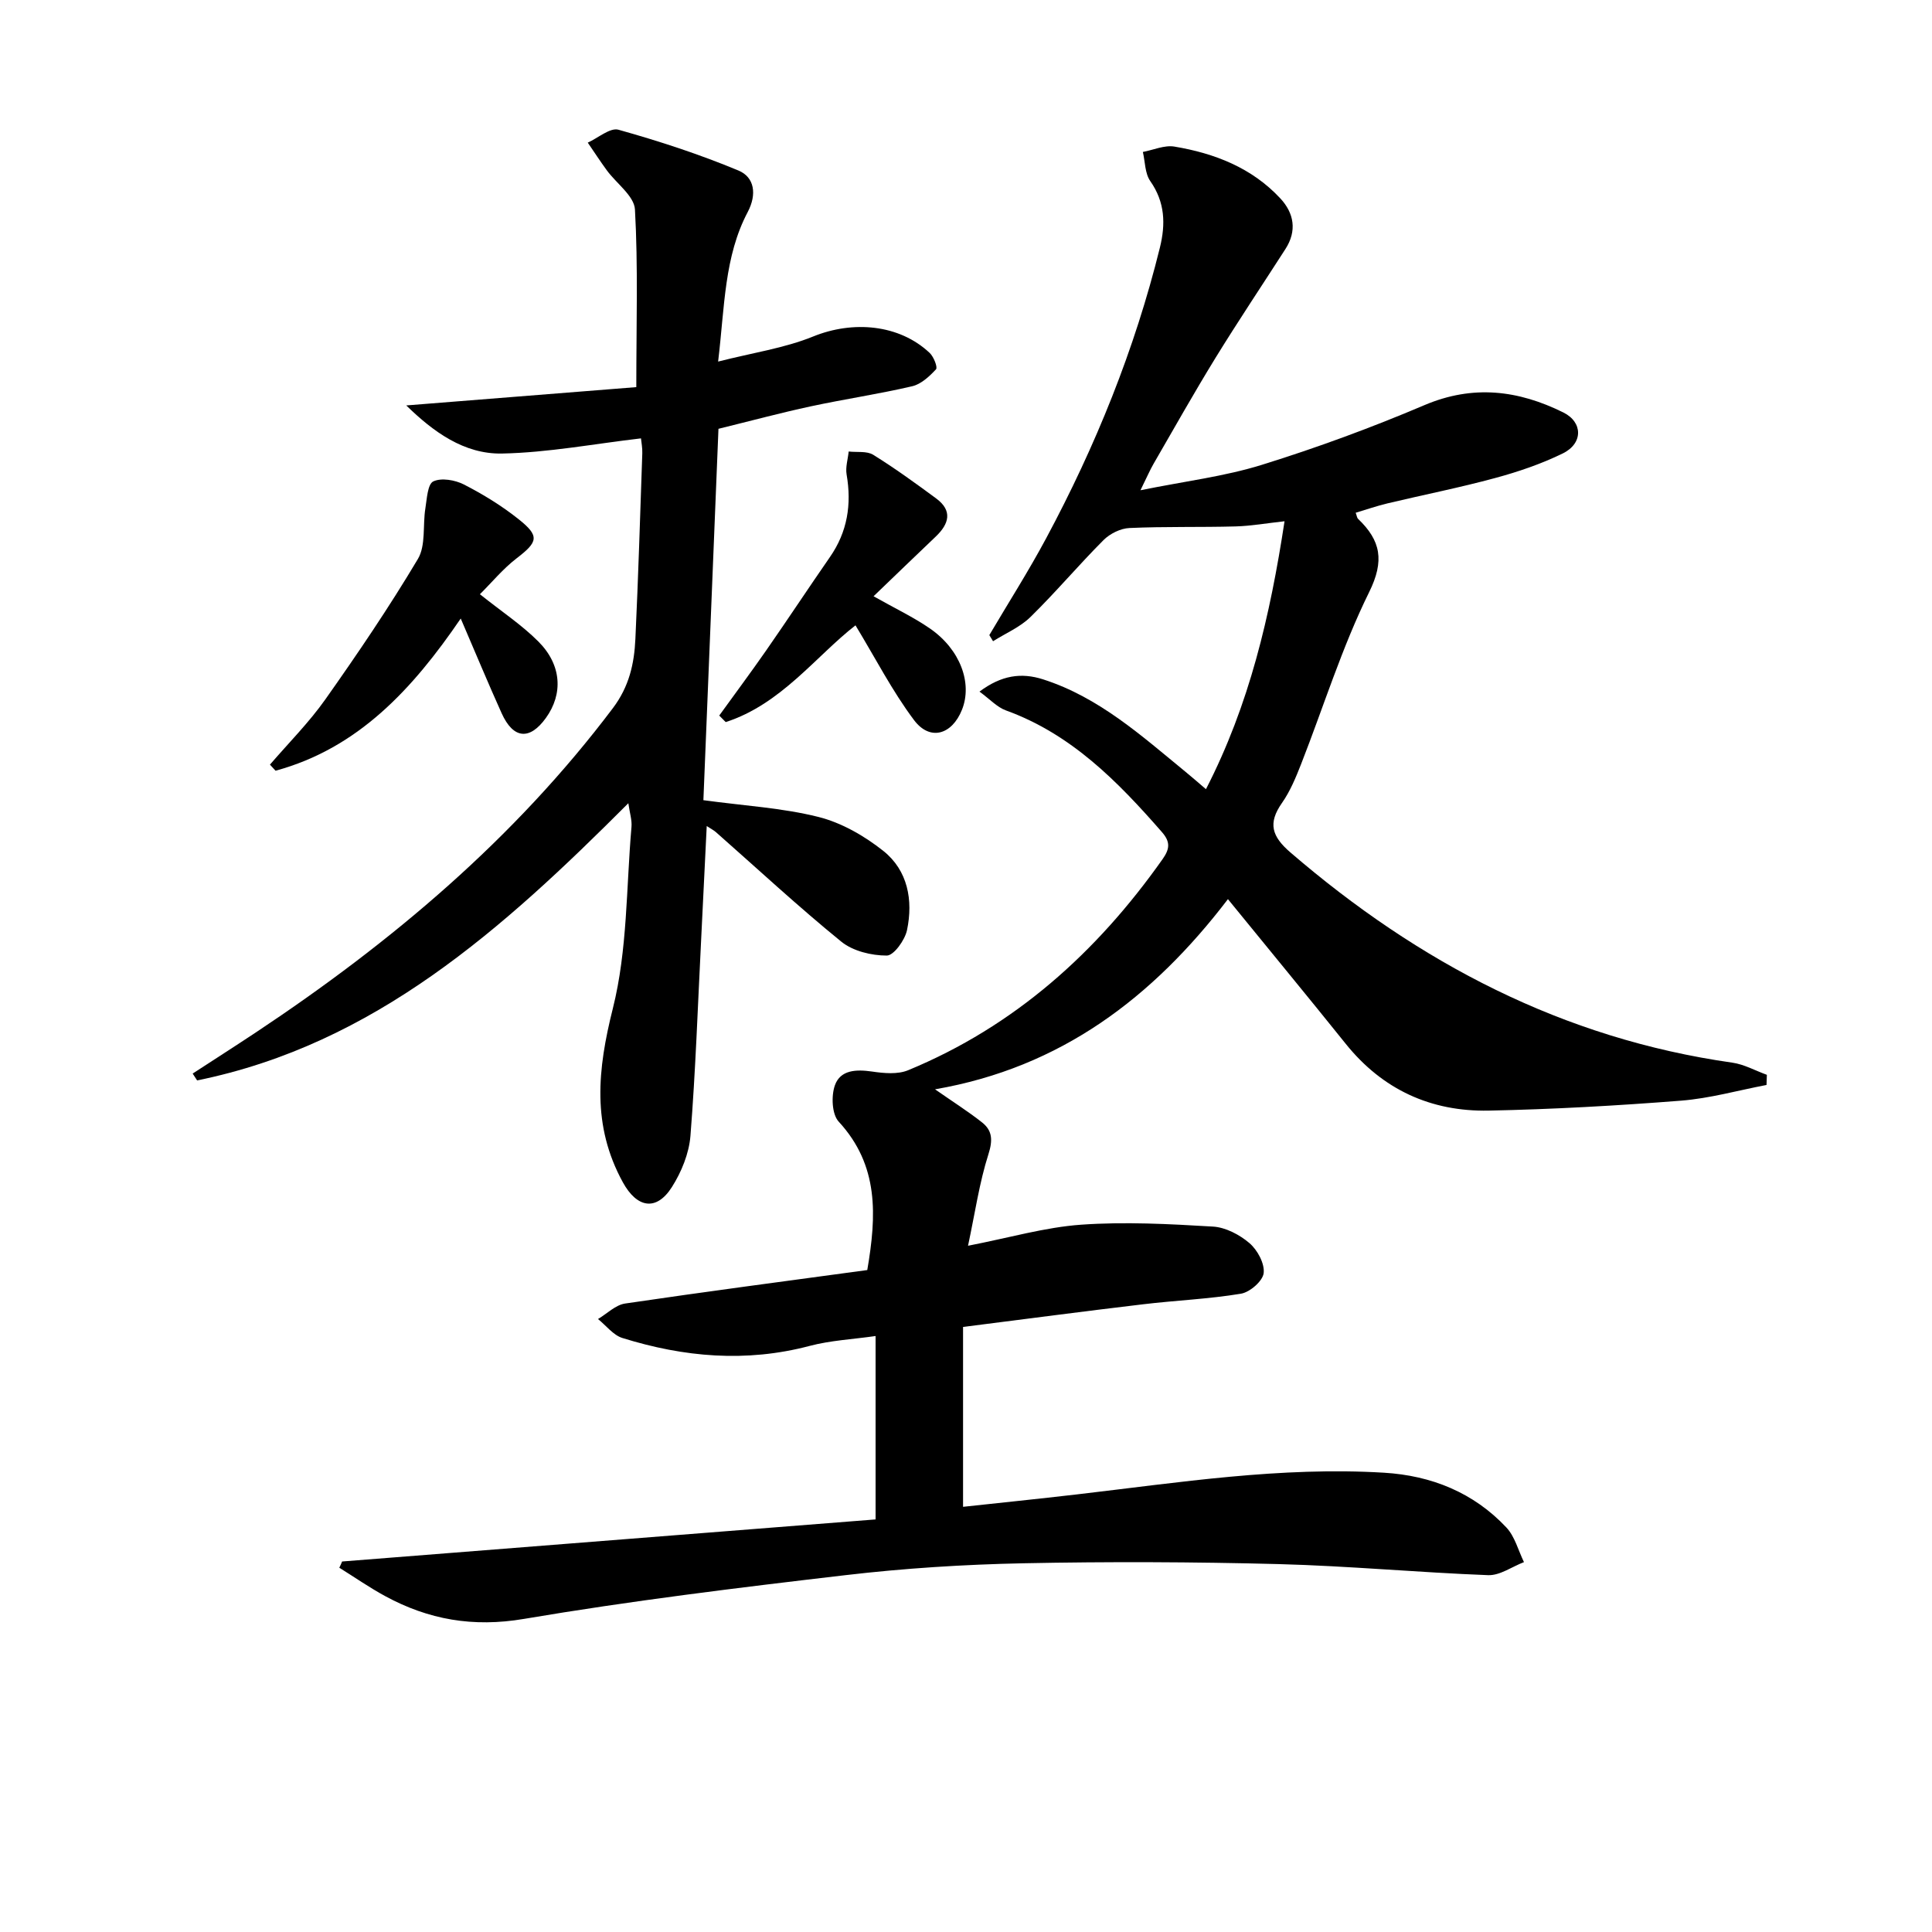
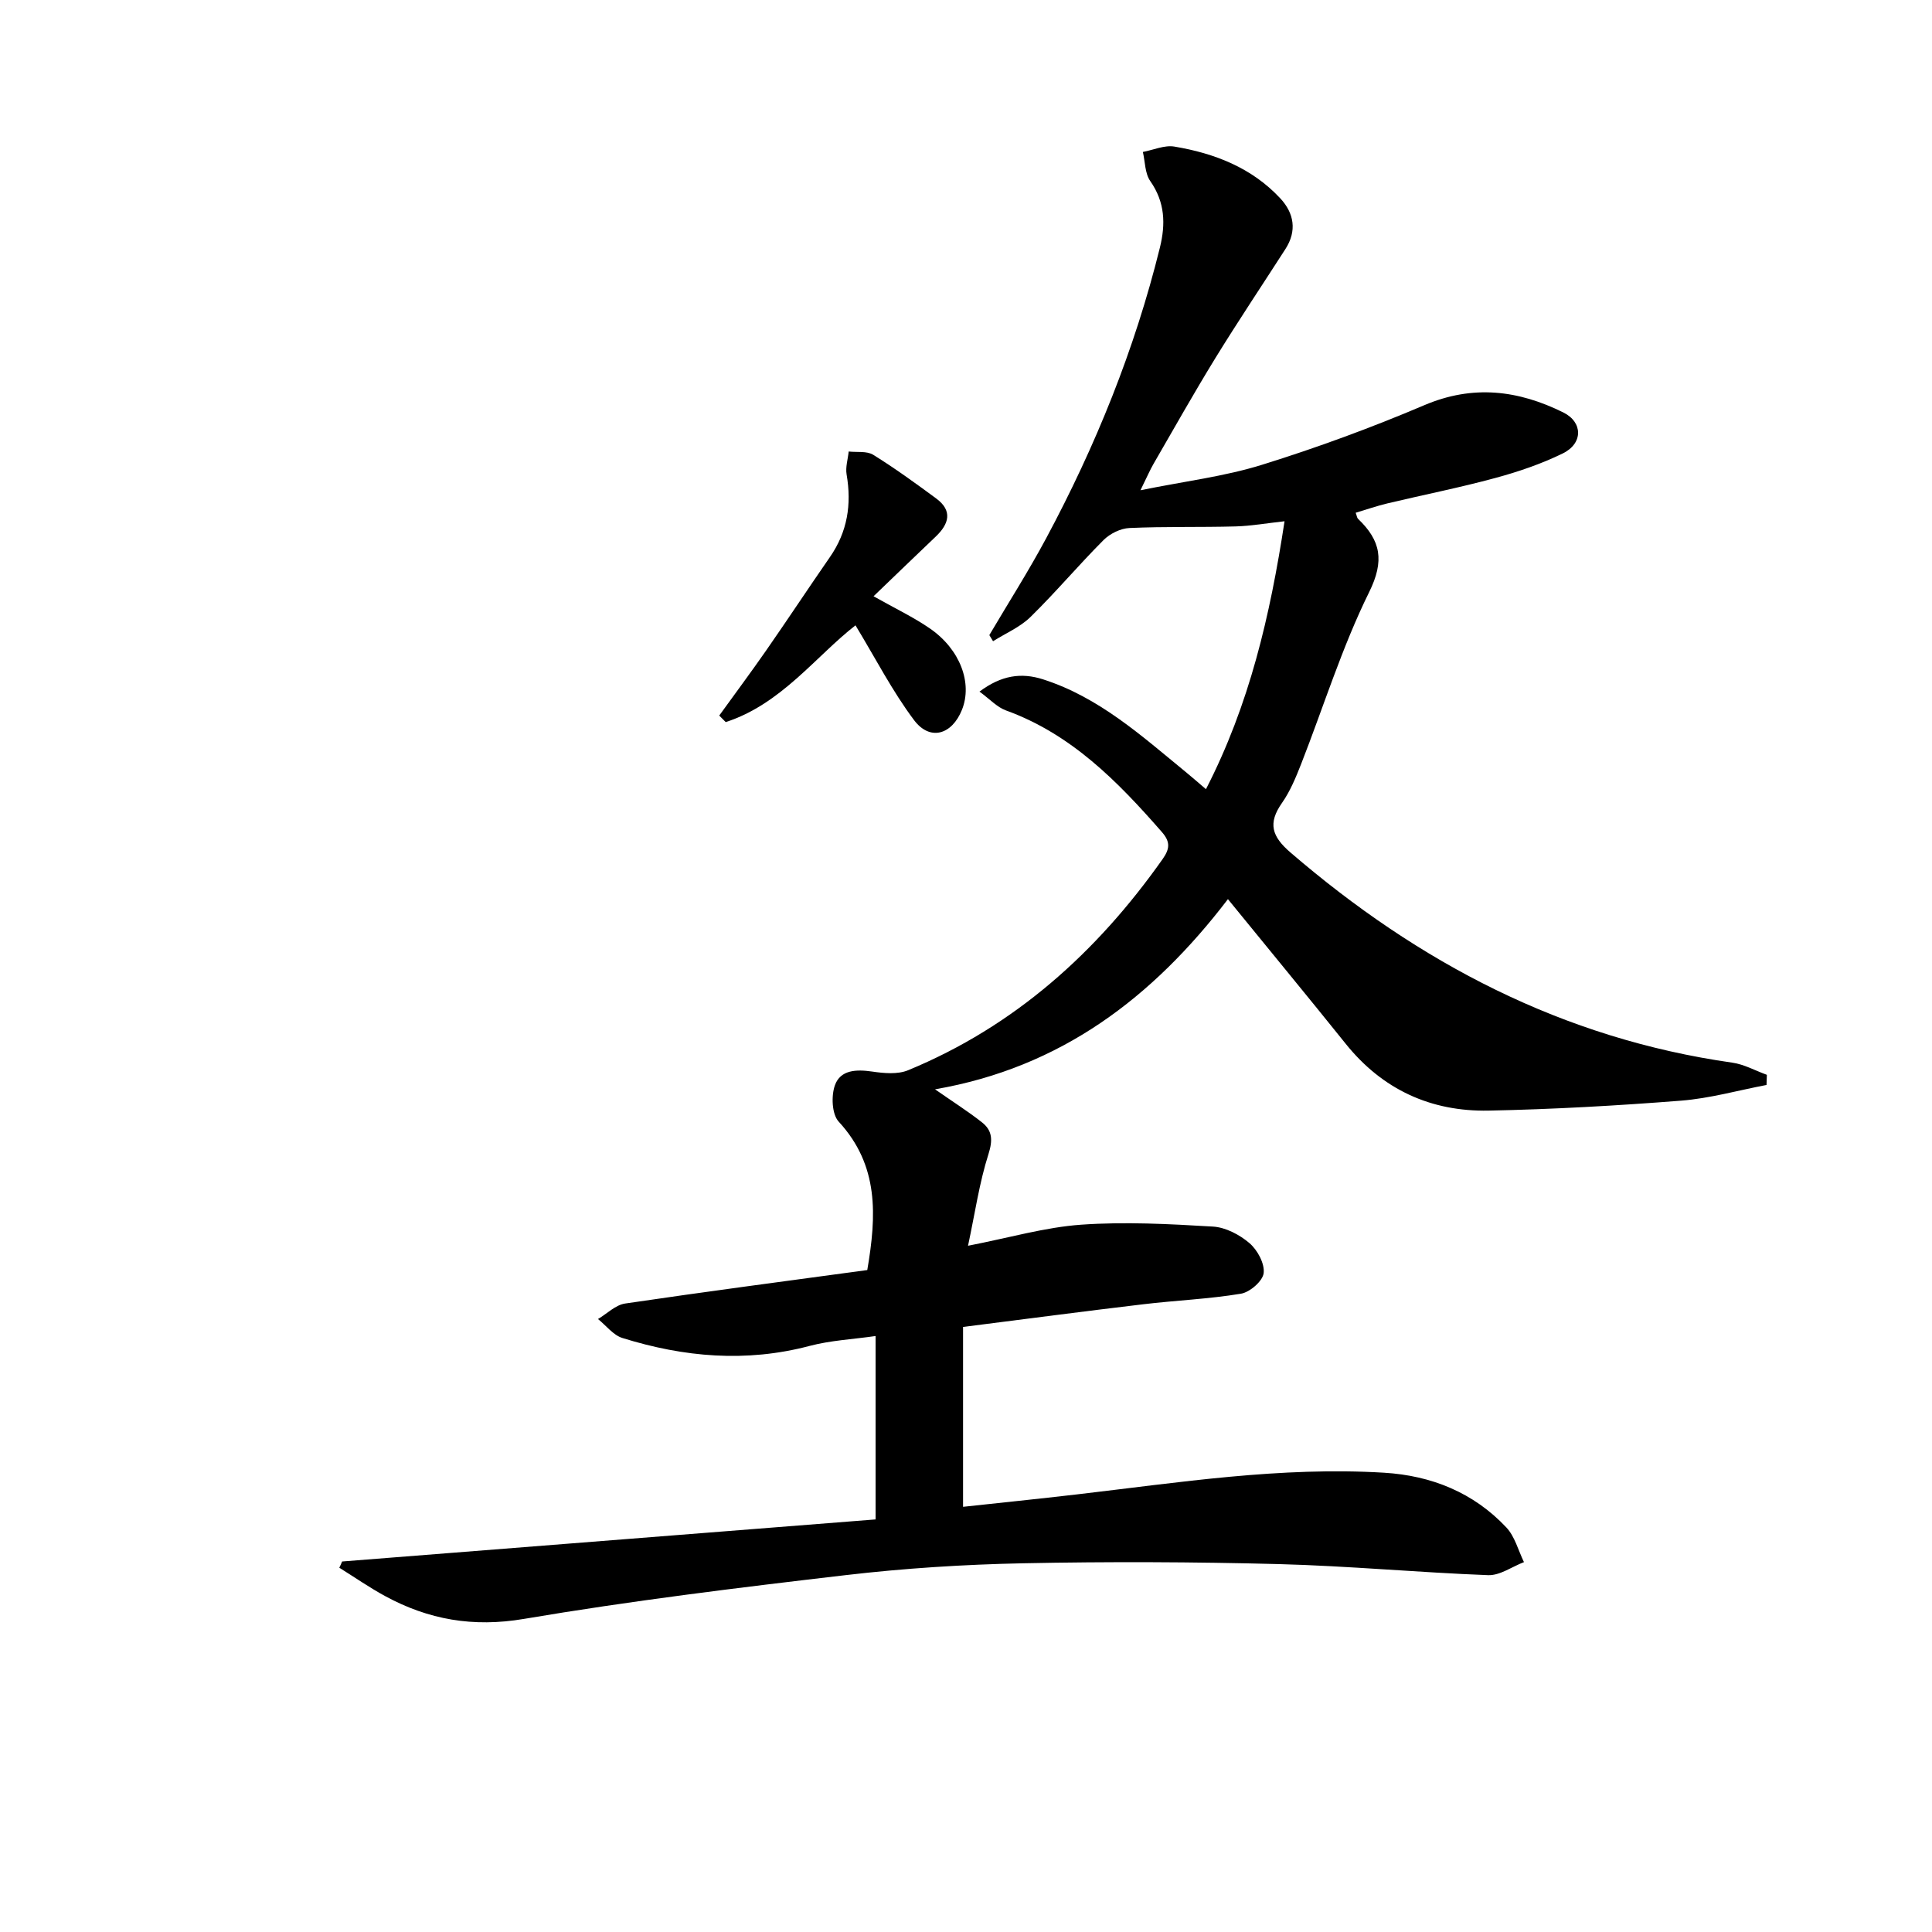
<svg xmlns="http://www.w3.org/2000/svg" enable-background="new 0 0 400 400" viewBox="0 0 400 400">
  <path d="m70.83 323.29c36.72-2.89 73.43-5.79 110.45-8.71 0-12.38 0-24.64 0-37.97-4.72.68-9.32.9-13.67 2.05-13.13 3.47-26.01 2.33-38.74-1.64-1.91-.59-3.38-2.58-5.06-3.93 1.87-1.11 3.63-2.92 5.62-3.21 16.58-2.45 33.2-4.63 50.13-6.93 1.93-11.29 2.44-21.66-5.92-30.73-1.41-1.53-1.57-5.32-.78-7.53 1.14-3.2 4.42-3.31 7.68-2.84 2.45.36 5.3.63 7.48-.27 22.04-9.1 39.04-24.38 52.67-43.69 1.46-2.07 1.7-3.53-.12-5.61-9.15-10.48-18.76-20.29-32.29-25.19-1.85-.67-3.35-2.34-5.49-3.9 4.54-3.39 8.65-3.99 13.19-2.53 11.58 3.72 20.38 11.69 29.51 19.17 1.28 1.05 2.52 2.13 4.19 3.56 8.99-17.47 13.28-35.87 16.27-55.47-3.69.4-6.9.98-10.14 1.07-7.32.2-14.66 0-21.97.33-1.85.08-4.04 1.17-5.37 2.5-5.17 5.18-9.9 10.81-15.13 15.93-2.15 2.11-5.14 3.36-7.74 5.01-.26-.42-.51-.85-.77-1.27 3.94-6.68 8.11-13.22 11.77-20.05 10.24-19.1 18.33-39.07 23.54-60.16 1.21-4.9 1.07-9.42-1.99-13.79-1.11-1.59-1.06-3.99-1.53-6.03 2.18-.41 4.48-1.46 6.53-1.11 8.32 1.39 16.04 4.39 21.93 10.73 2.84 3.05 3.48 6.71 1.06 10.47-4.83 7.51-9.8 14.94-14.48 22.54-4.43 7.21-8.58 14.59-12.82 21.92-.73 1.26-1.3 2.6-2.72 5.49 9.26-1.88 17.43-2.86 25.16-5.27 11.39-3.54 22.65-7.68 33.63-12.35 10.08-4.28 19.44-3.1 28.77 1.52 4.05 2.01 4.11 6.41-.13 8.48-4.44 2.17-9.22 3.8-14 5.09-7.36 2-14.87 3.48-22.29 5.25-2.21.53-4.37 1.28-6.58 1.94.25.66.27 1.06.49 1.26 4.7 4.49 5.52 8.66 2.29 15.19-5.63 11.41-9.43 23.72-14.09 35.61-1.09 2.77-2.26 5.61-3.95 8.02-2.95 4.21-2.12 6.92 1.76 10.26 26.56 22.86 56.43 38.53 91.47 43.51 2.46.35 4.78 1.66 7.16 2.52-.02.7-.05 1.4-.07 2.1-5.89 1.12-11.74 2.78-17.69 3.25-13.25 1.04-26.55 1.79-39.83 2.06-11.94.24-21.98-4.34-29.6-13.83-7.91-9.85-15.95-19.59-24.39-29.95-15.58 20.4-34.6 34.87-60.64 39.37 3.69 2.58 6.83 4.56 9.73 6.85 2.14 1.69 2.25 3.66 1.33 6.57-1.89 5.91-2.77 12.14-4.23 18.97 8.6-1.67 15.95-3.83 23.42-4.36 9.05-.64 18.21-.15 27.28.39 2.62.15 5.53 1.68 7.57 3.43 1.65 1.41 3.17 4.22 2.94 6.2-.19 1.65-2.86 3.97-4.72 4.27-6.69 1.11-13.51 1.38-20.26 2.19-12.14 1.44-24.27 3.04-37.26 4.69v37.24c7.56-.82 15.57-1.64 23.57-2.57 21.13-2.46 42.22-5.79 63.6-4.49 9.79.59 18.52 4.1 25.32 11.34 1.76 1.88 2.46 4.75 3.64 7.17-2.48.95-4.98 2.79-7.42 2.7-14.45-.55-28.88-1.91-43.33-2.29-17.63-.46-35.29-.53-52.93-.17-12.28.25-24.6 1.03-36.8 2.46-22.25 2.6-44.51 5.32-66.58 9.06-10.52 1.78-19.73.16-28.73-4.73-3.26-1.77-6.33-3.91-9.48-5.87.22-.42.4-.86.58-1.29z" />
-   <path d="m130.09 166.3c-25.98 26.02-52.53 49.91-89.28 57.39-.31-.47-.61-.94-.92-1.42 4.36-2.84 8.74-5.64 13.07-8.51 28.05-18.63 53.52-40.06 73.94-67.16 3.38-4.49 4.41-9.2 4.65-14.32.6-12.8.99-25.61 1.43-38.42.04-1.13-.19-2.26-.27-3.1-9.73 1.13-19.23 2.95-28.78 3.14-7.86.15-14.22-4.5-19.82-9.96 16.42-1.31 32.51-2.58 47.63-3.79 0-13.24.38-25.04-.28-36.78-.16-2.8-3.83-5.38-5.82-8.1-1.37-1.87-2.64-3.83-3.95-5.74 2.14-.96 4.63-3.16 6.36-2.67 8.42 2.36 16.79 5.09 24.85 8.45 3.33 1.39 3.83 4.94 1.91 8.58-4.87 9.24-4.76 19.48-6.13 30.97 7.22-1.84 13.74-2.78 19.67-5.19 8.21-3.34 17.81-2.56 24.14 3.41.83.79 1.68 2.97 1.3 3.38-1.36 1.47-3.09 3.08-4.94 3.51-6.94 1.62-14.02 2.66-20.99 4.16-6.15 1.32-12.23 2.96-19.11 4.65-1.04 25.73-2.08 51.4-3.12 76.89 8.49 1.16 16.34 1.59 23.82 3.47 4.79 1.2 9.53 3.93 13.44 7.04 5.07 4.04 6.19 10.21 4.9 16.38-.43 2.07-2.74 5.28-4.19 5.28-3.18 0-7.01-.92-9.43-2.89-8.9-7.24-17.33-15.07-25.94-22.66-.44-.39-.98-.66-1.91-1.27-.41 8.33-.78 16.08-1.17 23.82-.68 13.44-1.14 26.9-2.2 40.32-.29 3.64-1.86 7.49-3.84 10.61-3.23 5.08-7.25 4.31-10.15-.98-6.46-11.77-5.26-23.34-2.07-36.03 3.03-12.08 2.76-24.99 3.85-37.54.13-1.4-.35-2.84-.65-4.92z" />
-   <path d="m55.89 158.31c3.86-4.49 8.09-8.72 11.49-13.54 6.69-9.47 13.21-19.09 19.14-29.04 1.67-2.8.98-6.97 1.55-10.49.32-1.98.46-5.01 1.64-5.57 1.66-.79 4.49-.3 6.32.63 3.96 2.03 7.83 4.4 11.31 7.17 4.45 3.53 4.05 4.72-.39 8.13-2.8 2.15-5.1 4.96-7.59 7.43 4.49 3.59 8.68 6.35 12.13 9.82 4.82 4.84 5.11 10.83 1.53 15.8-3.36 4.66-6.75 4.36-9.16-.98-2.8-6.2-5.4-12.48-8.47-19.61-10 14.65-21.26 26.86-38.34 31.51-.38-.4-.77-.83-1.16-1.26z" />
  <path d="m180.86 123.45c4.55 2.57 8.32 4.35 11.7 6.69 6.24 4.32 8.81 11.29 6.61 16.8-2.08 5.2-6.63 6.54-9.93 2.15-4.5-6-7.97-12.78-12.12-19.62-8.17 6.35-15.39 16.33-26.87 20.03-.45-.45-.9-.9-1.34-1.35 3.24-4.49 6.55-8.93 9.71-13.47 4.46-6.41 8.76-12.93 13.21-19.35 3.63-5.23 4.52-10.91 3.45-17.1-.26-1.51.27-3.16.43-4.75 1.71.2 3.76-.14 5.08.68 4.48 2.78 8.76 5.89 13.01 9.02 3.47 2.55 2.7 5.27-.05 7.9-4.21 4.01-8.4 8.05-12.89 12.37z" />
</svg>